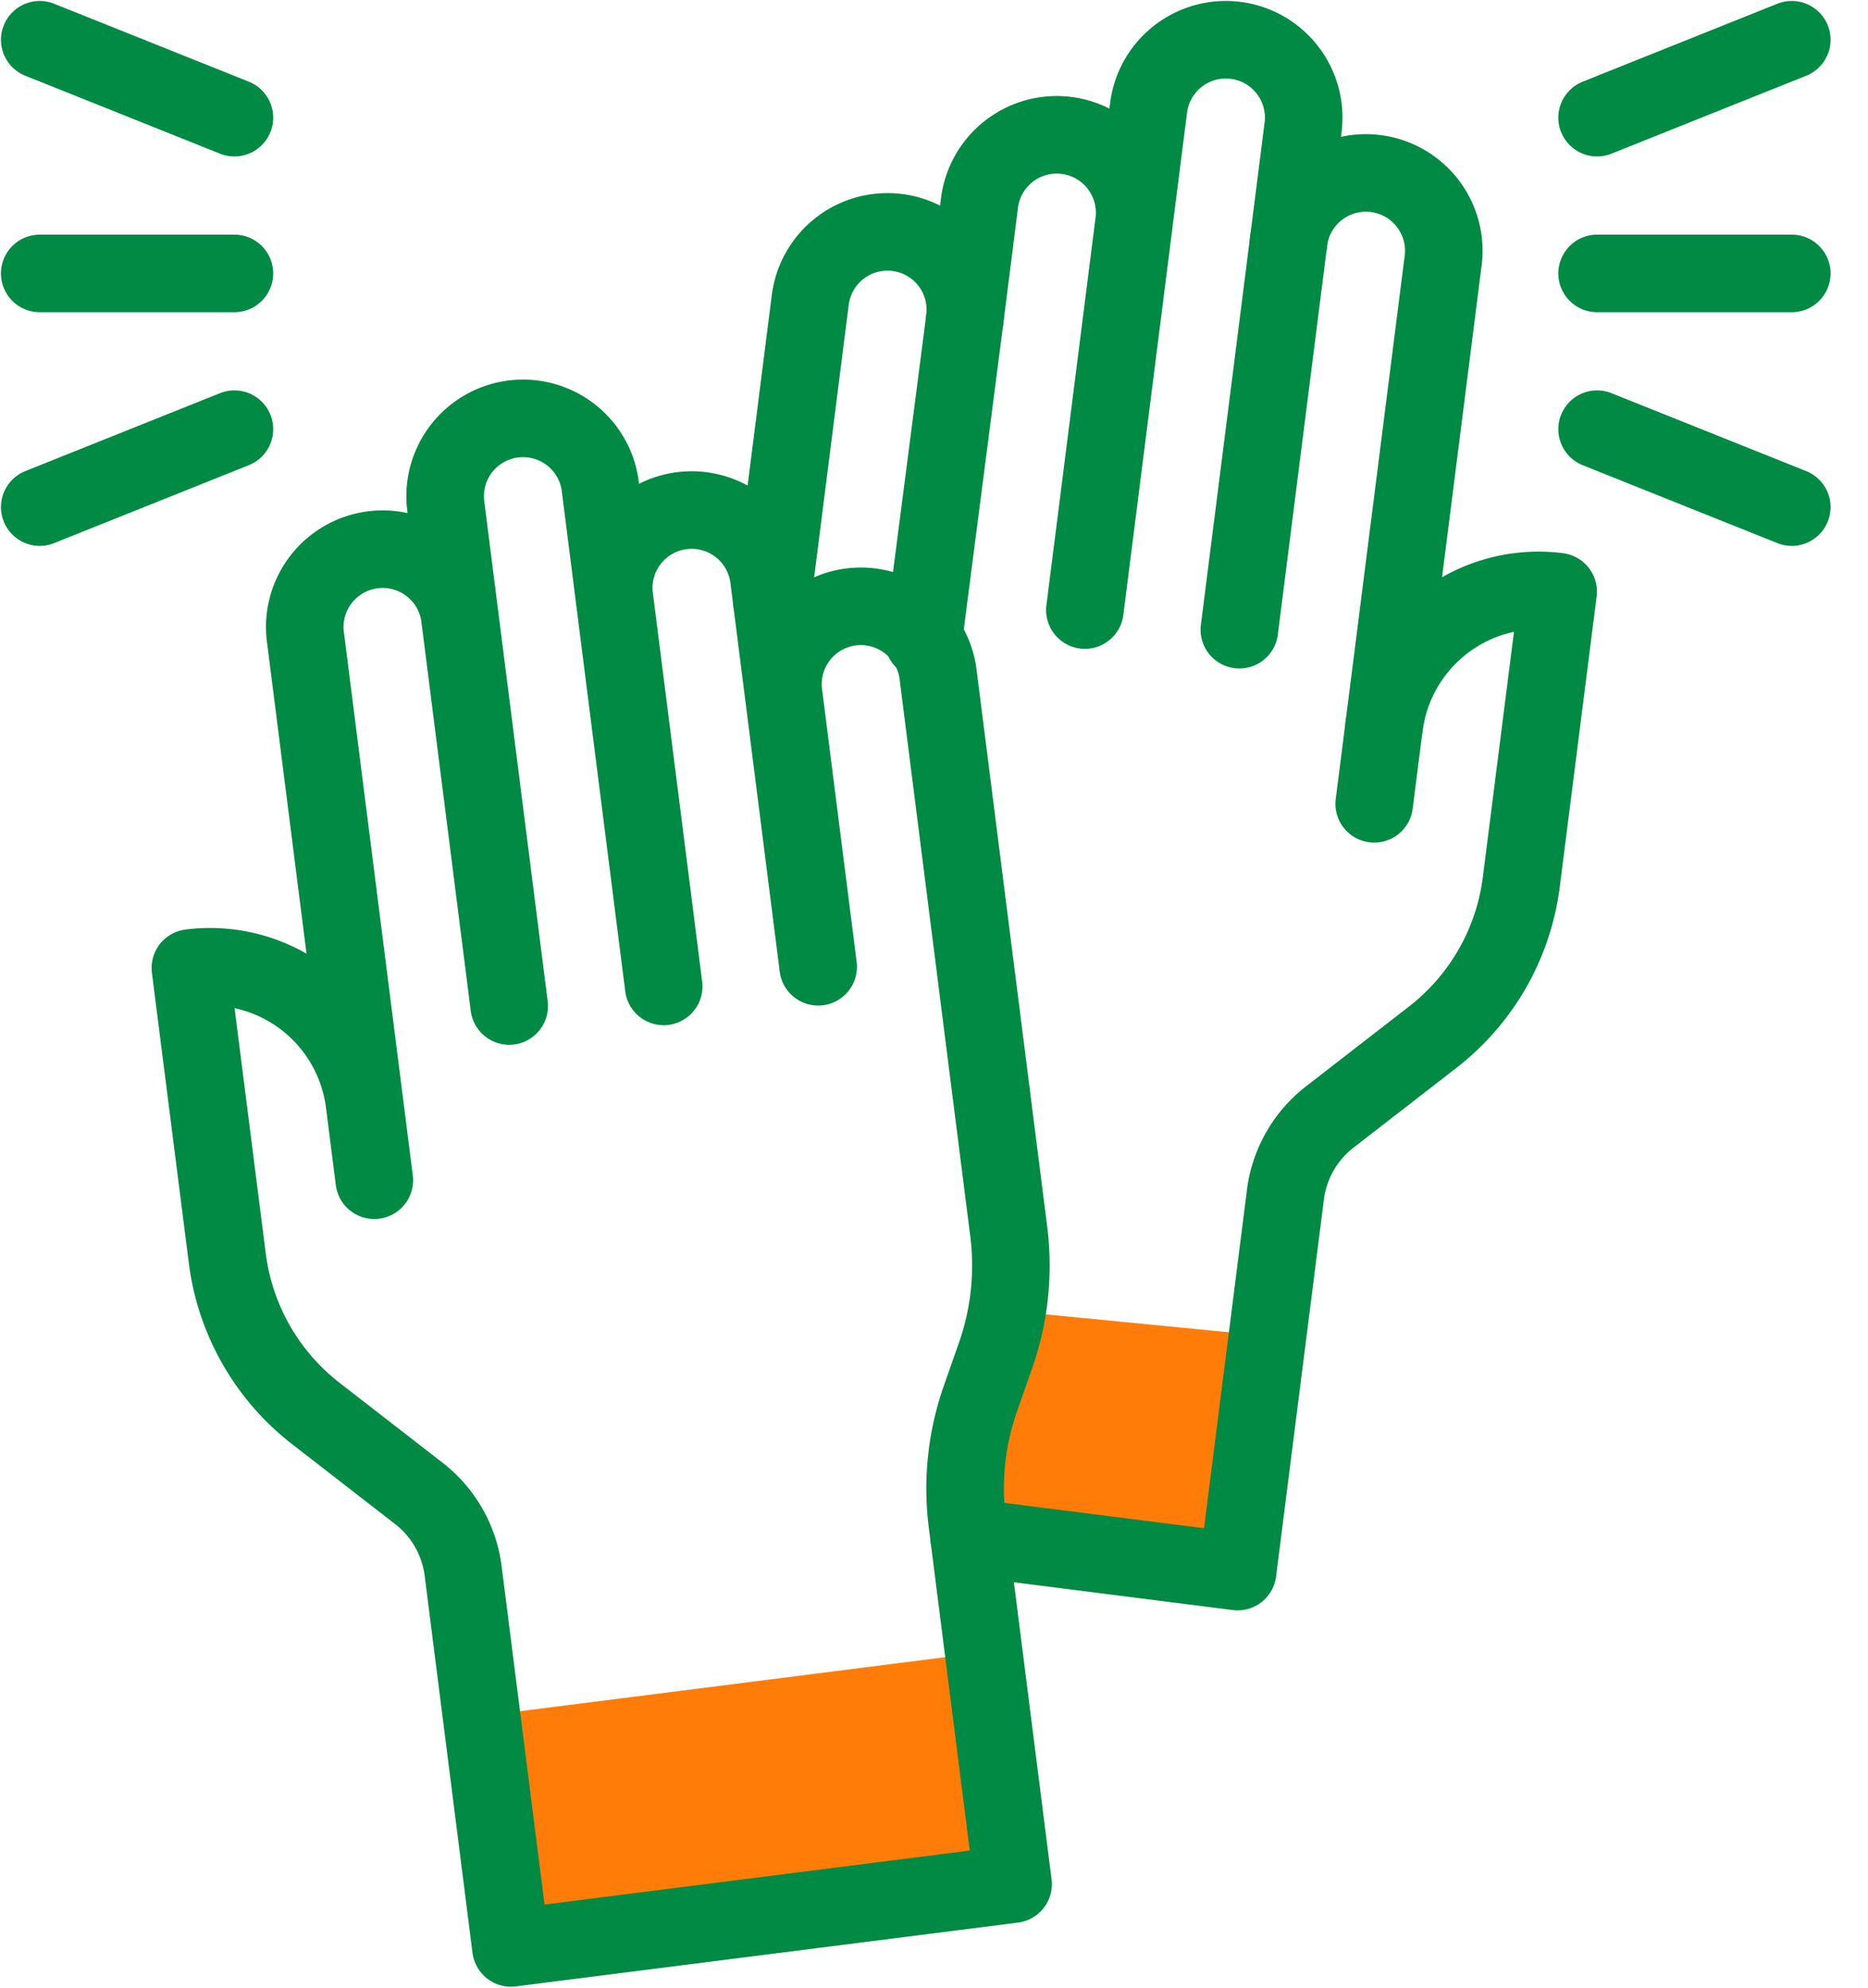
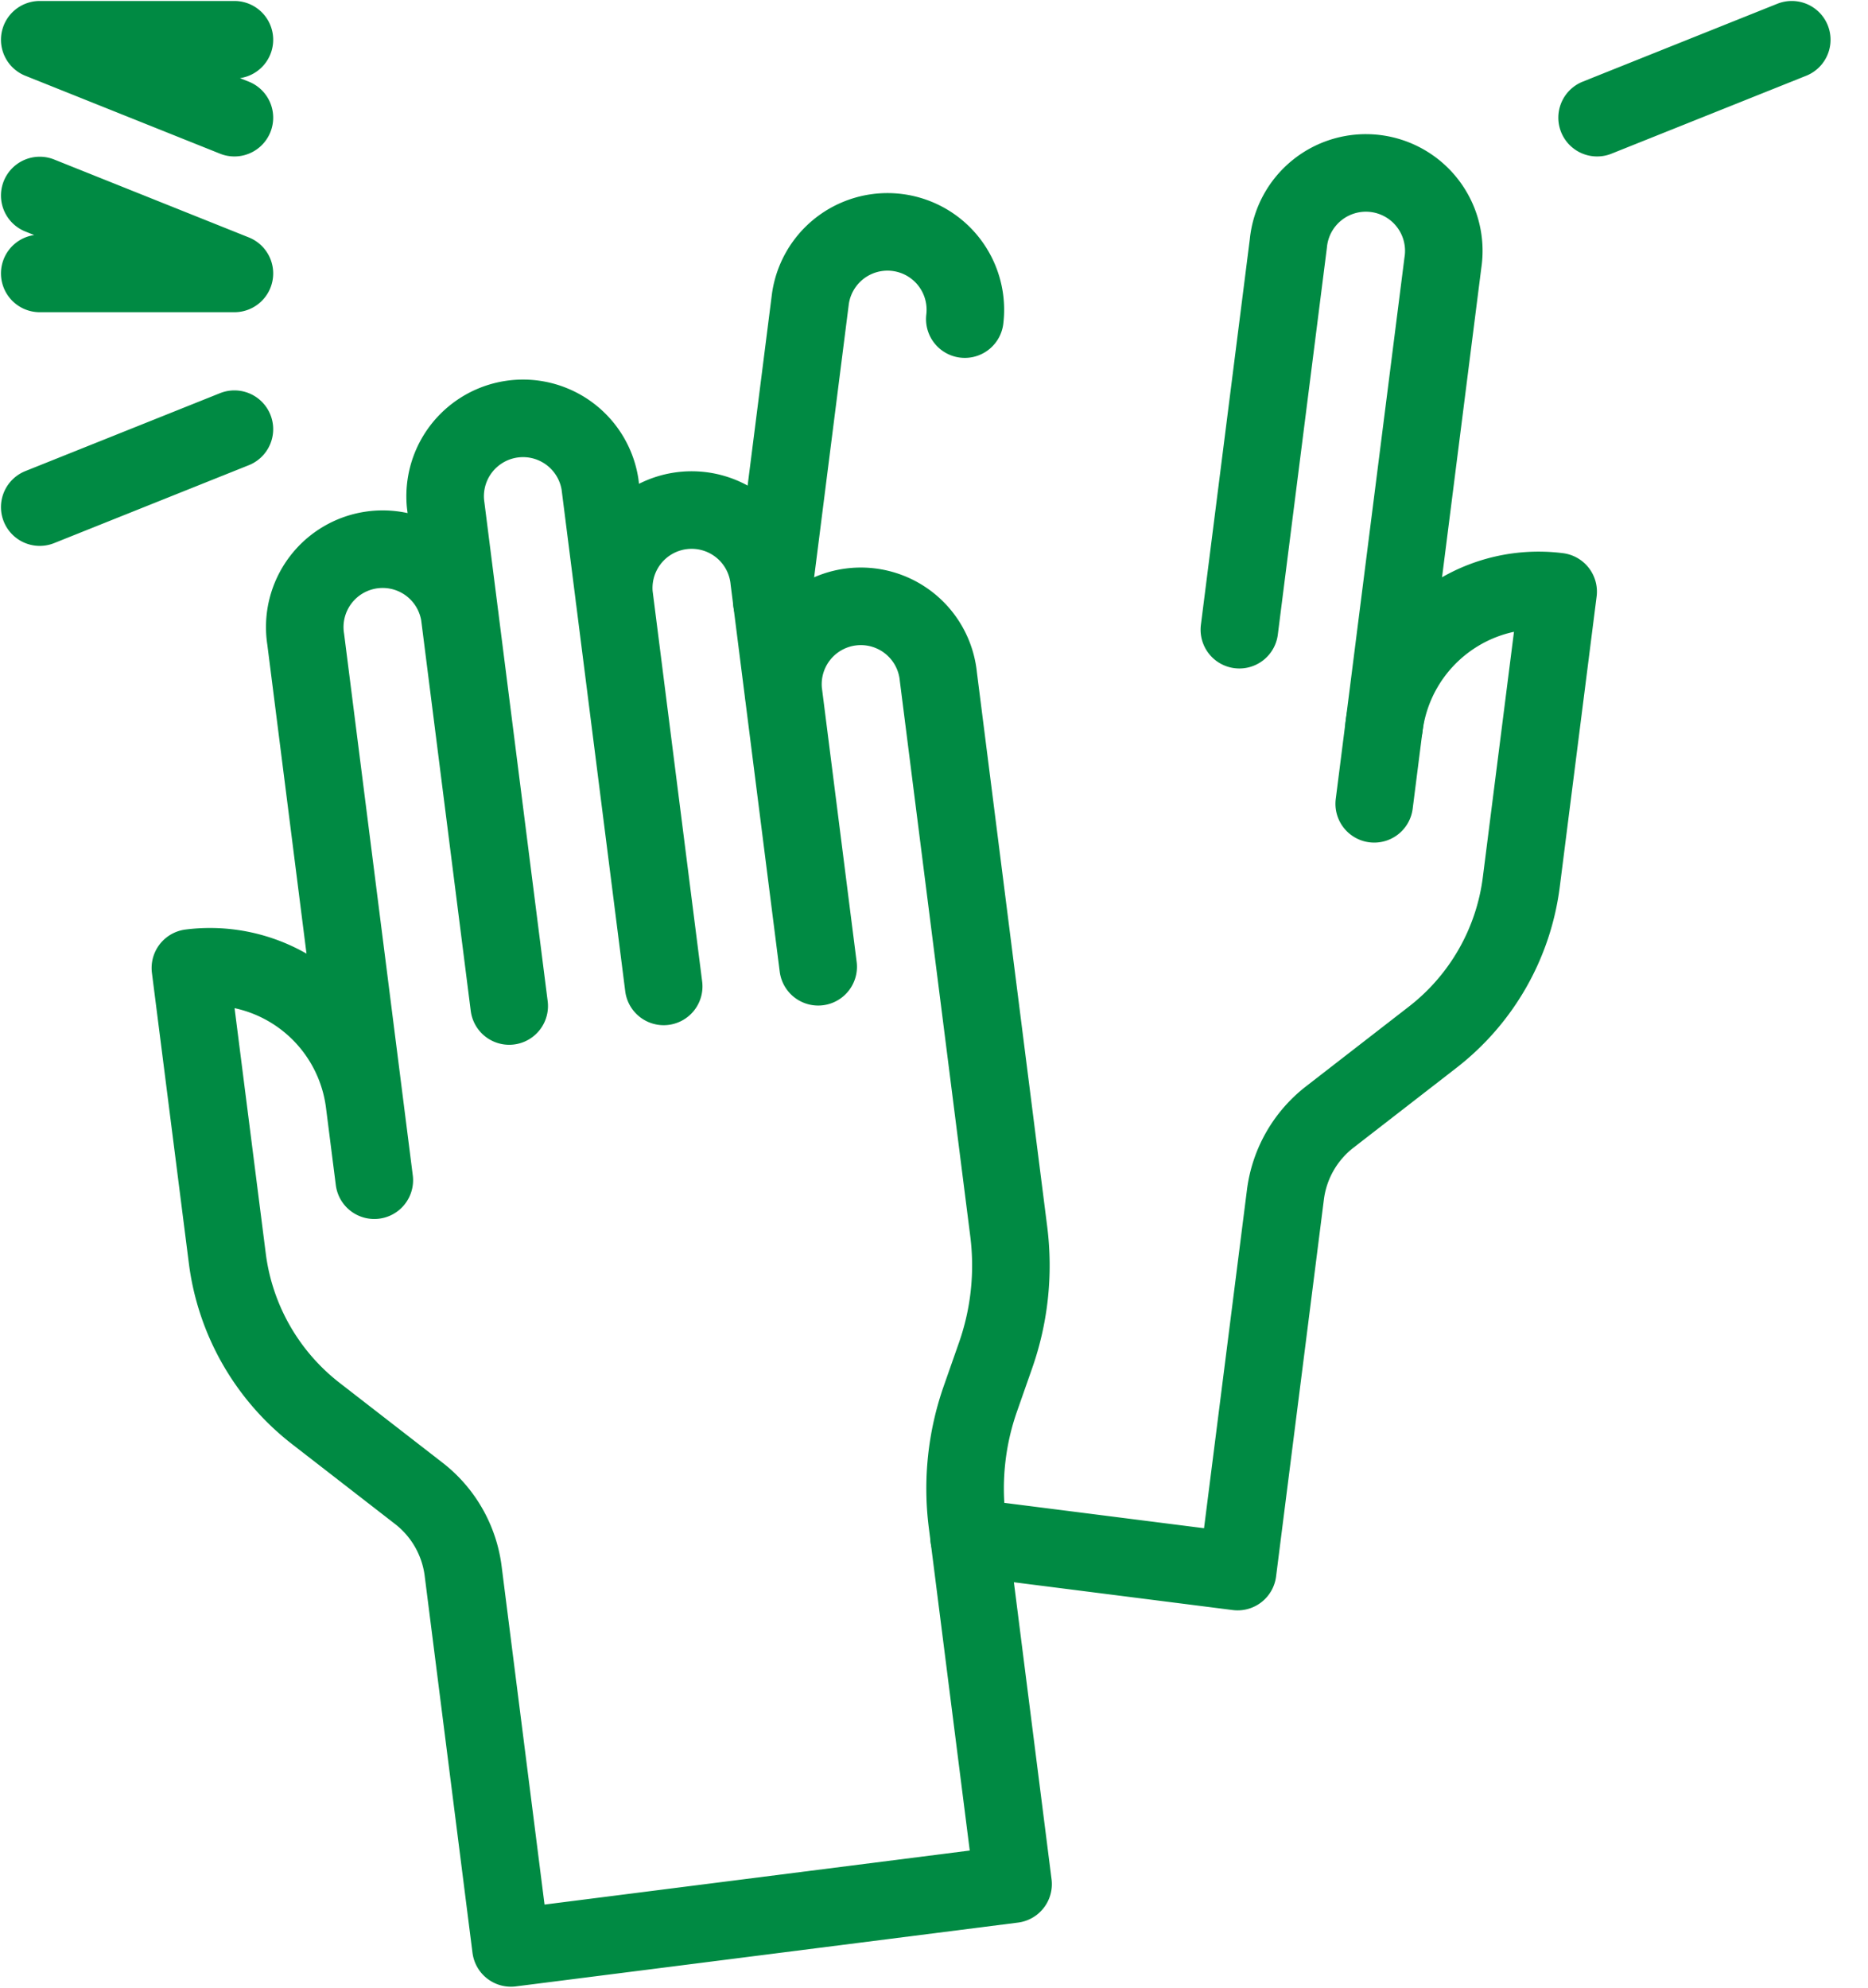
<svg xmlns="http://www.w3.org/2000/svg" width="47" height="50" fill="none">
-   <path d="M25.05 34.095l-.383 1.09a6.76 6.76 0 00-.286 1.104l.001 2.385v.001l6.757.858.74-5.83.011-.095-6.55-.64c-.065.382-.162.76-.29 1.127zm-.302 7.469l-12.632 1.604.74 5.83 12.632-1.603-.74-5.83z" fill="#FF7C08" />
  <path d="M24.383 38.675l6.756.858.74-5.831.463-3.651c.098-.774.5-1.476 1.116-1.953l2.588-2.006a5.875 5.875 0 002.231-3.906l.927-7.303a3.918 3.918 0 00-4.38 3.393m-15.402-3.132l.963-7.587a1.959 1.959 0 013.89.47" stroke="#008a43" stroke-width="1.951" stroke-miterlimit="10" stroke-linecap="round" stroke-linejoin="round" />
-   <path d="M32.416 6.121l.37-2.915a1.958 1.958 0 10-3.887-.494l-.363 2.854-.003.027a.22.22 0 01-.004.036l-1.233 9.717 1.237-9.753.003-.027a1.959 1.959 0 00-3.895-.431l-.366 2.893-.003.022-1.04 8.043" stroke="#008a43" stroke-width="1.951" stroke-miterlimit="10" stroke-linecap="round" stroke-linejoin="round" />
-   <path d="M31.183 15.84l1.233-9.719a1.96 1.96 0 113.887.494l-1.48 11.661-.247 1.944M5.898 6.878H1m4.898 3.918L1 12.756M5.898 2.96L1 1m39.184 5.878h4.898m-4.898 3.918l4.898 1.96M40.184 2.96L45.082 1M9.418 29.688L7.692 16.081a1.96 1.96 0 113.887-.493l1.233 9.718-1.603-12.633a1.96 1.96 0 013.887-.494l1.603 12.634-1.233-9.718a1.96 1.96 0 113.887-.494l1.233 9.718-.863-6.802a1.96 1.96 0 113.887-.494l1.77 13.95a6.83 6.83 0 01-.33 3.12l-.383 1.092a6.829 6.829 0 00-.33 3.12l1.153 9.09L12.856 49l-1.203-9.482a2.939 2.939 0 00-1.116-1.953L7.95 35.559a5.877 5.877 0 01-2.231-3.906L4.79 24.35a3.918 3.918 0 014.38 3.394l.247 1.944z" stroke="#008a43" stroke-width="1.951" stroke-miterlimit="10" stroke-linecap="round" stroke-linejoin="round" />
+   <path d="M31.183 15.84l1.233-9.719a1.96 1.96 0 113.887.494l-1.48 11.661-.247 1.944M5.898 6.878H1m4.898 3.918L1 12.756M5.898 2.96L1 1h4.898m-4.898 3.918l4.898 1.96M40.184 2.96L45.082 1M9.418 29.688L7.692 16.081a1.96 1.96 0 113.887-.493l1.233 9.718-1.603-12.633a1.96 1.96 0 013.887-.494l1.603 12.634-1.233-9.718a1.96 1.96 0 113.887-.494l1.233 9.718-.863-6.802a1.96 1.96 0 113.887-.494l1.77 13.95a6.83 6.83 0 01-.33 3.12l-.383 1.092a6.829 6.829 0 00-.33 3.12l1.153 9.09L12.856 49l-1.203-9.482a2.939 2.939 0 00-1.116-1.953L7.95 35.559a5.877 5.877 0 01-2.231-3.906L4.79 24.35a3.918 3.918 0 014.38 3.394l.247 1.944z" stroke="#008a43" stroke-width="1.951" stroke-miterlimit="10" stroke-linecap="round" stroke-linejoin="round" />
</svg>